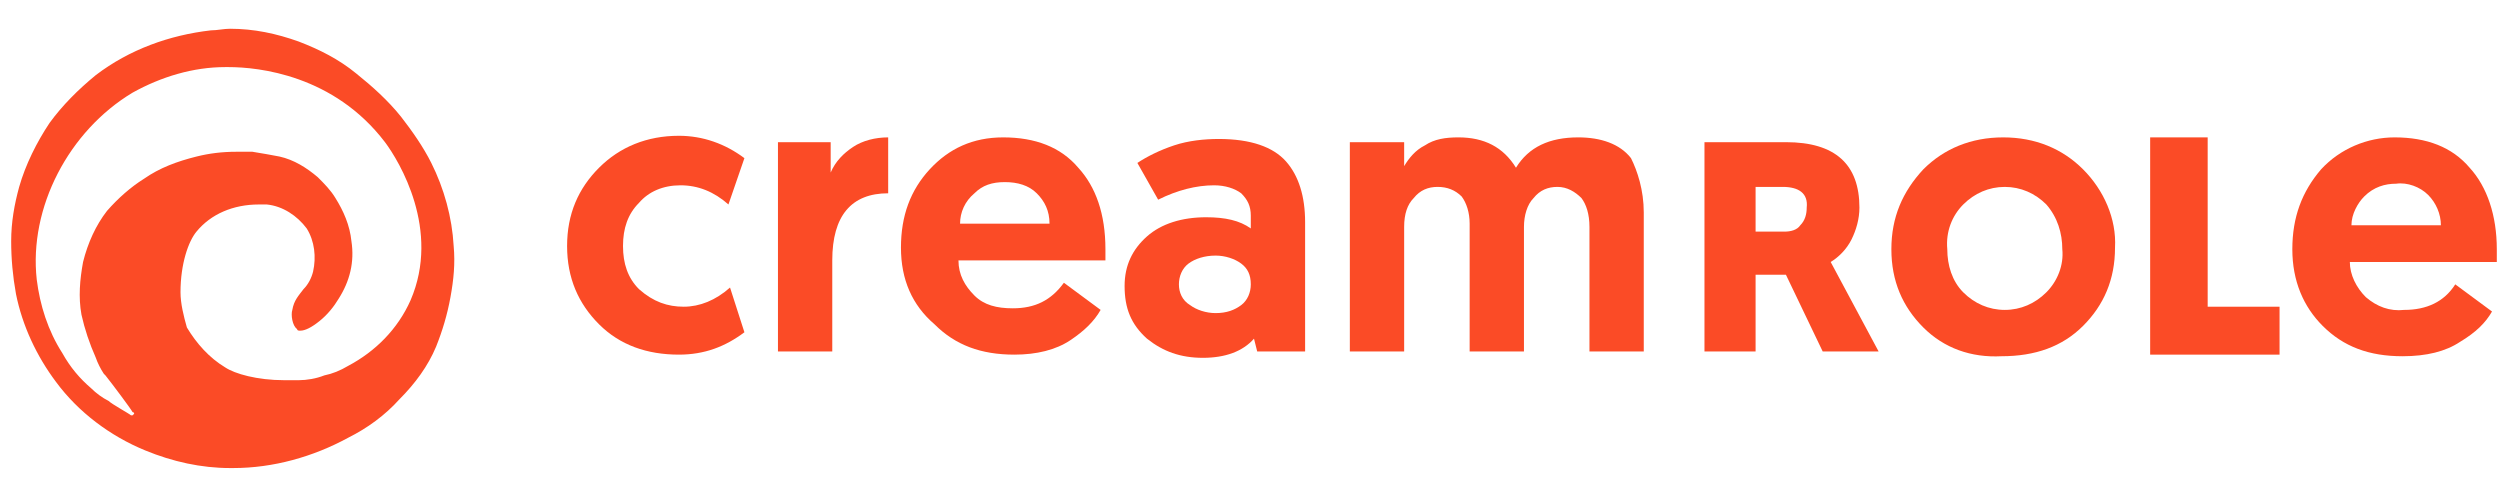
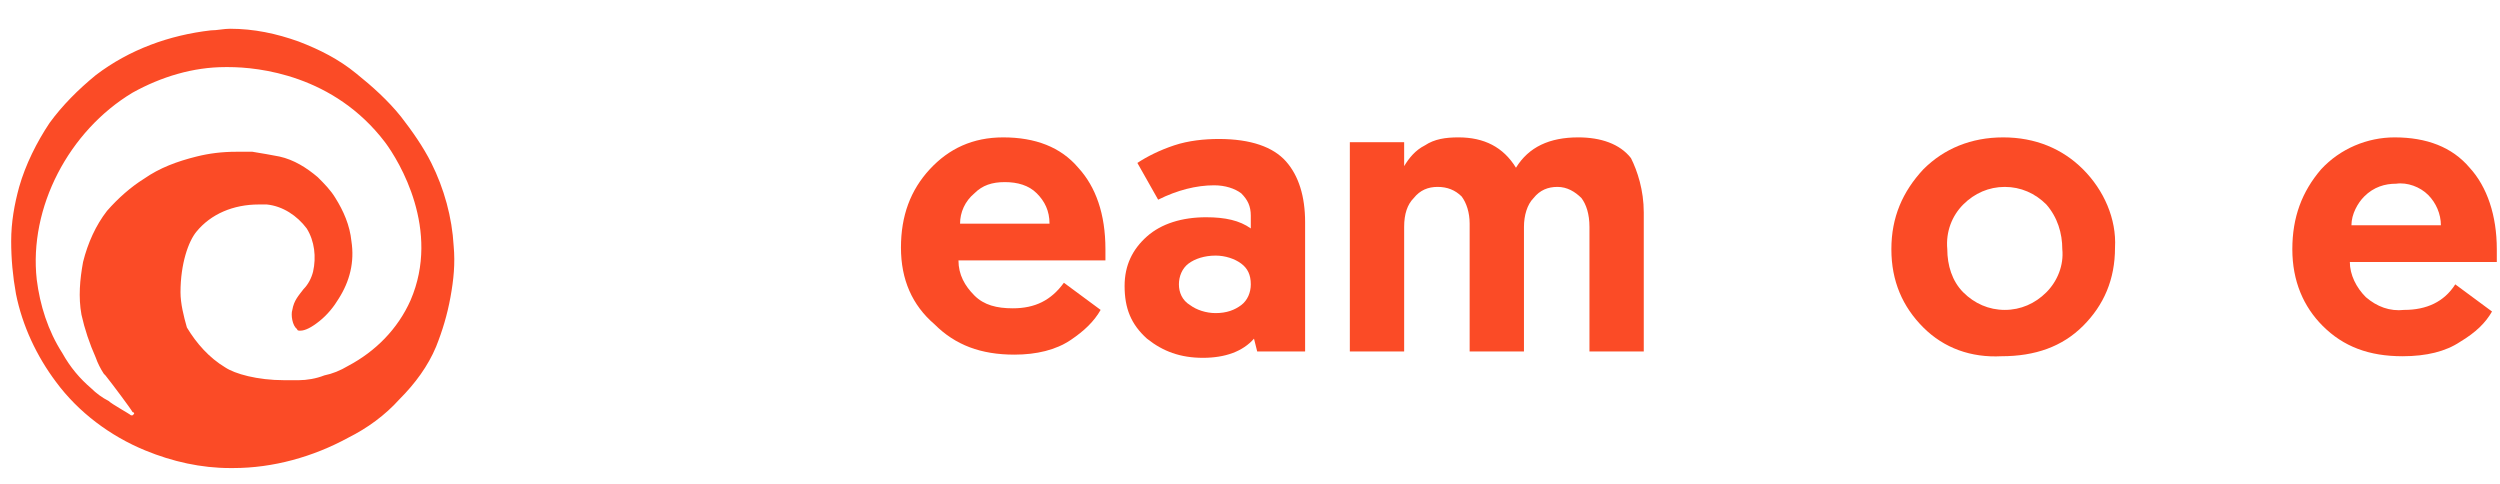
<svg xmlns="http://www.w3.org/2000/svg" version="1.1" id="Layer_1" x="0px" y="0px" width="156.5px" height="30.3px" viewBox="0 0 156.5 30.3" style="enable-background:new 0 0 156.5 30.3;" xml:space="preserve">
  <style type="text/css">
	.st0{fill:#FB4B26;}
</style>
  <path class="st0" d="M14.3,4.2c-0.1,0-0.2,0-0.2,0c-2,0-4,0.6-5.8,1.6c-4,2.4-6.5,7.2-6,11.7c0.2,1.6,0.7,3.2,1.6,4.6  C4.4,23,5,23.7,5.7,24.3c0.3,0.3,0.7,0.6,1.1,0.8l0,0C7,25.3,8.1,25.9,8.2,26c0,0,0,0,0.1,0c0,0,0,0,0,0c0,0,0.1-0.1,0.1-0.1  c0,0,0,0,0,0c0,0,0-0.1-0.1-0.1C8.2,25.6,7,24,6.6,23.5l0,0l-0.1-0.1c-0.2-0.3-0.4-0.7-0.5-1c-0.4-0.9-0.7-1.8-0.9-2.7  c-0.2-1.1-0.1-2.2,0.1-3.3c0.3-1.2,0.8-2.3,1.5-3.2c0.7-0.8,1.5-1.5,2.3-2c1-0.7,2.1-1.1,3.3-1.4c0.8-0.2,1.6-0.3,2.5-0.3  c0.3,0,0.7,0,1,0c0.6,0.1,1.2,0.2,1.7,0.3c0.9,0.2,1.7,0.7,2.4,1.3c0.4,0.4,0.8,0.8,1.1,1.3c0.5,0.8,0.9,1.7,1,2.7  c0.2,1.3-0.1,2.5-0.8,3.6c-0.3,0.5-0.7,1-1.2,1.4c-0.5,0.4-0.9,0.6-1.2,0.6c-0.1,0-0.2,0-0.2-0.1c-0.3-0.2-0.4-0.9-0.3-1.2  c0.1-0.6,0.4-0.9,0.7-1.3c0.3-0.3,0.5-0.7,0.6-1.1c0.2-0.9,0.1-1.9-0.4-2.7c-0.6-0.8-1.5-1.4-2.5-1.5c-0.2,0-0.3,0-0.5,0  c-1.6,0-3,0.6-3.9,1.7c-0.5,0.6-1,2-1,3.8c0,0.7,0.2,1.5,0.4,2.2c0.6,1,1.4,1.9,2.4,2.5c0.6,0.4,2,0.8,3.7,0.8c0.3,0,0.6,0,0.9,0  c0.5,0,1.1-0.1,1.6-0.3c0.5-0.1,1-0.3,1.5-0.6c1.7-0.9,3.1-2.3,3.9-4.1c1.9-4.4-0.7-8.7-1.6-9.9C20.9,4.7,16.2,4.2,14.3,4.2z   M14.6,29.3c-0.1,0-0.1,0-0.2,0c-1.8,0-3.6-0.4-5.3-1.1c-2.2-0.9-4.2-2.4-5.6-4.3c-1.2-1.6-2.1-3.5-2.5-5.5  c-0.2-1.1-0.3-2.2-0.3-3.3c0-1.2,0.2-2.3,0.5-3.4c0.4-1.4,1.1-2.8,1.9-4c0.8-1.1,1.8-2.1,2.9-3c2.1-1.6,4.6-2.5,7.2-2.8  c0.4,0,0.8-0.1,1.2-0.1c1.5,0,2.9,0.3,4.3,0.8c1.3,0.5,2.5,1.1,3.6,2c1,0.8,2,1.7,2.8,2.7c0.7,0.9,1.4,1.9,1.9,2.9  c0.8,1.6,1.3,3.4,1.4,5.2c0.1,1.1,0,2.1-0.2,3.2c-0.2,1.1-0.5,2.1-0.9,3.1C26.8,22.9,26,24,25,25c-0.9,1-2,1.8-3.2,2.4  C19.6,28.6,17.1,29.3,14.6,29.3z" />
-   <path class="st0" d="M42.8,19.2c1,0,2-0.4,2.9-1.2l0.9,2.8c-1.2,0.9-2.5,1.4-4.1,1.4c-2,0-3.7-0.6-5-1.9c-1.3-1.3-2-2.9-2-4.9  c0-2,0.7-3.6,2-4.9c1.3-1.3,3-2,5-2c1.5,0,2.9,0.5,4.1,1.4l-1,2.9c-0.9-0.8-1.9-1.2-3-1.2c-1.1,0-2,0.4-2.6,1.1  c-0.7,0.7-1,1.6-1,2.7c0,1.1,0.3,2,1,2.7C40.9,18.9,41.8,19.2,42.8,19.2z" />
-   <path class="st0" d="M55.6,8.6v3.5c-2.3,0-3.5,1.4-3.5,4.2V22h-3.4V8.9H52v1.9c0.3-0.7,0.8-1.2,1.4-1.6C54,8.8,54.8,8.6,55.6,8.6z" />
  <path class="st0" d="M60.1,14h5.6c0-0.8-0.3-1.4-0.8-1.9c-0.5-0.5-1.2-0.7-2-0.7c-0.8,0-1.4,0.2-1.9,0.7  C60.4,12.6,60.1,13.3,60.1,14z M56.4,15.5c0-2,0.6-3.6,1.8-4.9c1.2-1.3,2.7-2,4.6-2c2,0,3.6,0.6,4.7,1.9c1.1,1.2,1.7,2.9,1.7,5.1  c0,0.3,0,0.6,0,0.7H60c0,0.9,0.4,1.6,1,2.2c0.6,0.6,1.4,0.8,2.4,0.8c1.4,0,2.4-0.5,3.2-1.6l2.3,1.7c-0.4,0.7-1,1.3-1.9,1.9  c-0.9,0.6-2.1,0.9-3.5,0.9c-2.1,0-3.7-0.6-5-1.9C57.1,19.1,56.4,17.5,56.4,15.5z" />
  <path class="st0" d="M74.4,16.5c-0.4,0.3-0.6,0.8-0.6,1.3c0,0.5,0.2,1,0.7,1.3c0.4,0.3,1,0.5,1.6,0.5c0.7,0,1.2-0.2,1.6-0.5  c0.4-0.3,0.6-0.8,0.6-1.3c0-0.6-0.2-1-0.6-1.3c-0.4-0.3-1-0.5-1.6-0.5C75.4,16,74.8,16.2,74.4,16.5z M70.4,17.9  c0-1.3,0.5-2.3,1.4-3.1c0.9-0.8,2.2-1.2,3.7-1.2c1.2,0,2.1,0.2,2.8,0.7v-0.8c0-0.6-0.2-1-0.6-1.4c-0.4-0.3-1-0.5-1.7-0.5  c-1.1,0-2.3,0.3-3.5,0.9l-1.3-2.3c0.6-0.4,1.4-0.8,2.3-1.1c0.9-0.3,1.9-0.4,2.8-0.4c2,0,3.4,0.5,4.2,1.4c0.8,0.9,1.2,2.2,1.2,3.8V22  h-3l-0.2-0.8c-0.7,0.8-1.8,1.2-3.2,1.2c-1.4,0-2.5-0.4-3.5-1.2C70.8,20.3,70.4,19.3,70.4,17.9z" />
  <path class="st0" d="M102.9,13.3V22h-3.4v-7.8c0-0.8-0.2-1.4-0.5-1.8c-0.4-0.4-0.9-0.7-1.5-0.7c-0.6,0-1.1,0.2-1.5,0.7  c-0.4,0.4-0.6,1.1-0.6,1.8V22h-3.4V14c0-0.7-0.2-1.3-0.5-1.7c-0.4-0.4-0.9-0.6-1.5-0.6c-0.6,0-1.1,0.2-1.5,0.7  c-0.4,0.4-0.6,1-0.6,1.8V22h-3.4V8.9h3.4v1.5c0.3-0.5,0.7-1,1.3-1.3c0.6-0.4,1.3-0.5,2.1-0.5c1.6,0,2.8,0.6,3.6,1.9  c0.8-1.3,2.1-1.9,3.9-1.9c1.4,0,2.6,0.4,3.3,1.3C102.5,10.7,102.9,11.9,102.9,13.3z" />
  <path class="st0" d="M147.2,14.1h5.6c0-0.7-0.3-1.4-0.8-1.9c-0.5-0.5-1.3-0.8-2-0.7c-0.7,0-1.4,0.2-2,0.8  C147.6,12.7,147.2,13.4,147.2,14.1L147.2,14.1z M143.5,15.6c0-2,0.6-3.6,1.8-5c1.2-1.3,2.9-2,4.6-2c2,0,3.6,0.6,4.7,1.9  c1.1,1.2,1.7,3,1.7,5.1c0,0.3,0,0.6,0,0.8h-9.2c0,0.8,0.4,1.6,1,2.2c0.7,0.6,1.5,0.9,2.4,0.8c1.4,0,2.5-0.5,3.2-1.6l2.3,1.7  c-0.4,0.7-1,1.3-2,1.9c-0.9,0.6-2.1,0.9-3.6,0.9c-2.1,0-3.7-0.6-5-1.9C144.2,19.2,143.5,17.6,143.5,15.6z" />
  <path class="st0" d="M121.9,15.6c0,1,0.3,2,1,2.7c0.7,0.7,1.6,1.1,2.6,1.1c1,0,1.9-0.4,2.6-1.1c0.7-0.7,1.1-1.7,1-2.7  c0-1-0.3-2-1-2.8c-0.7-0.7-1.6-1.1-2.6-1.1c-1,0-1.9,0.4-2.6,1.1C122.2,13.5,121.8,14.5,121.9,15.6L121.9,15.6z M120.4,20.5  c-1.3-1.3-2-2.9-2-4.9c0-2,0.7-3.6,2-5c1.3-1.3,3-2,5-2c2,0,3.7,0.7,5,2c1.3,1.3,2.1,3.1,2,4.9c0,2-0.7,3.6-2,4.9  c-1.3,1.3-3,1.9-5.1,1.9C123.4,22.4,121.7,21.8,120.4,20.5z" />
-   <path class="st0" d="M111.6,11.7h-1.7v2.8h1.8c0.4,0,0.8-0.1,1-0.4c0.3-0.3,0.4-0.7,0.4-1.1C113.2,12.1,112.6,11.7,111.6,11.7z   M116.4,13c0,0.7-0.2,1.4-0.5,2c-0.3,0.6-0.8,1.1-1.3,1.4l3,5.6h-3.5l-2.3-4.8h-1.9V22h-3.2V8.9h5.1C114.9,8.9,116.4,10.3,116.4,13z  " />
-   <polygon class="st0" points="142.7,22.2 134.6,22.2 134.6,8.6 138.2,8.6 138.2,19.2 142.7,19.2 " />
</svg>